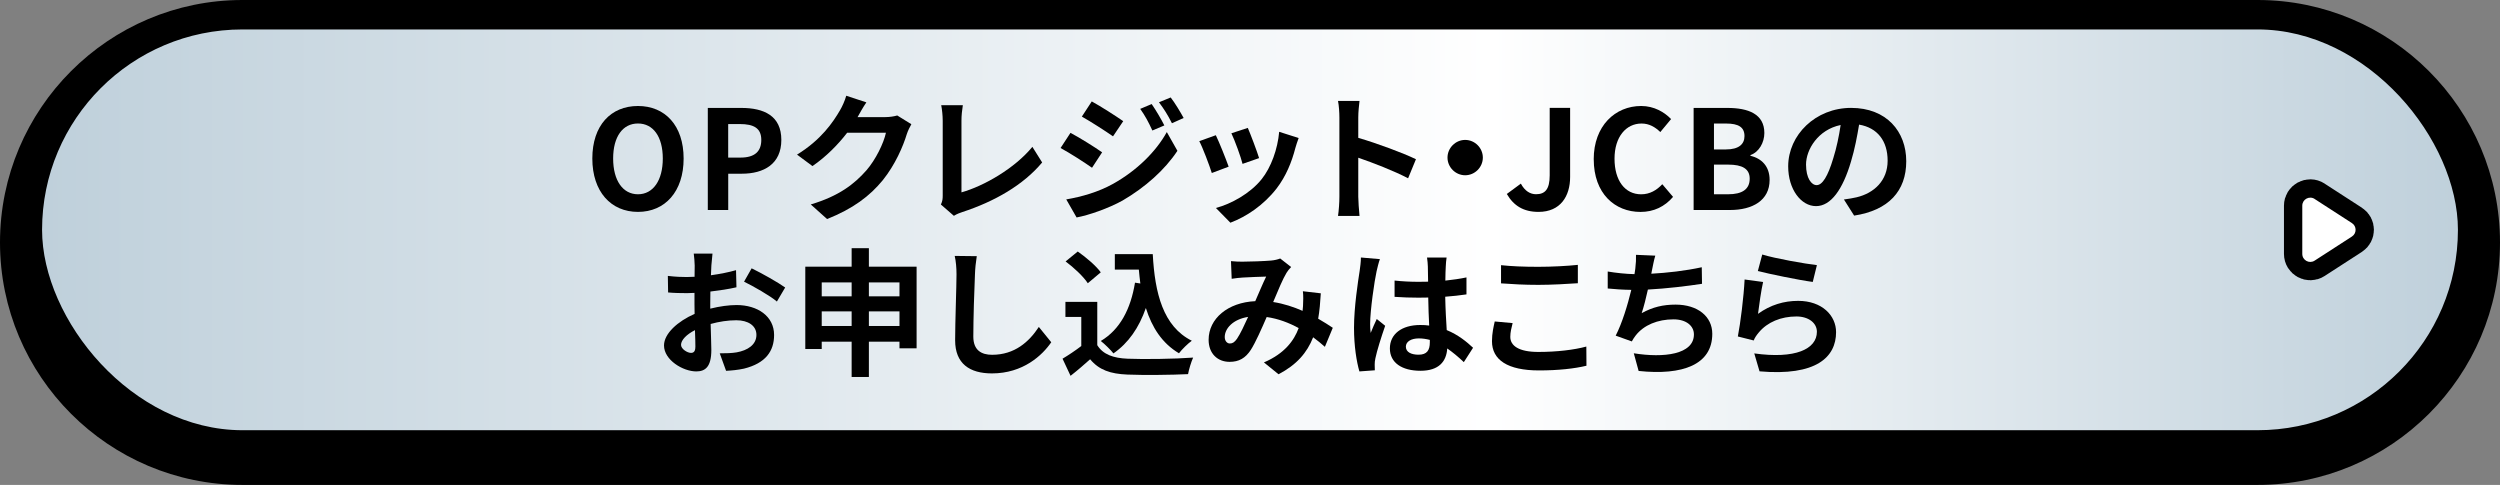
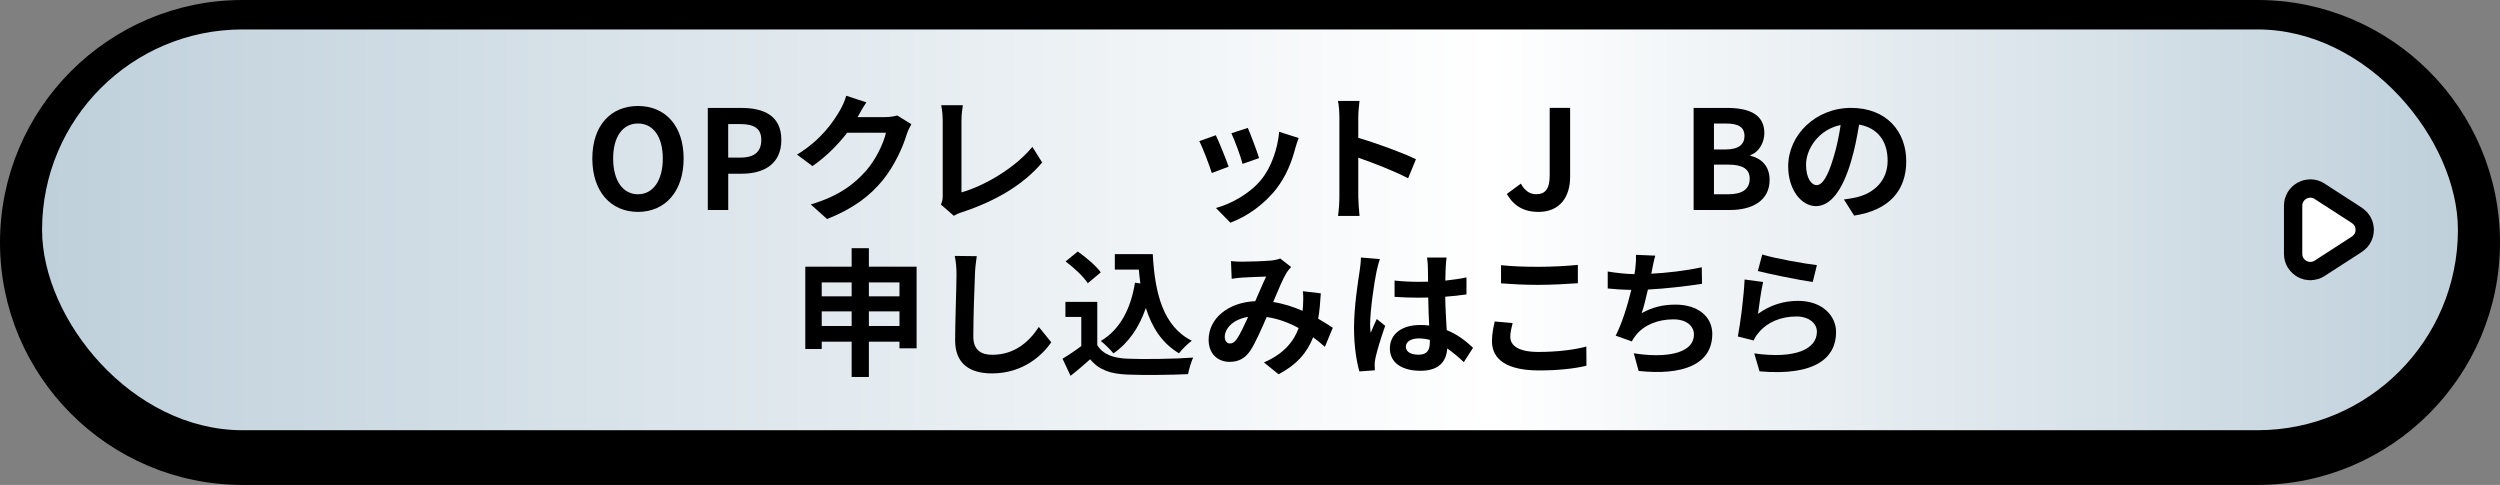
<svg xmlns="http://www.w3.org/2000/svg" id="_レイヤー_2" data-name="レイヤー 2" viewBox="0 0 580 112.5">
  <rect x="0" y="0" width="580" height="112.5" fill="#808080" stroke="none" />
  <defs>
    <style>
      .cls-1 {
        fill: none;
        stroke: #000;
        stroke-linecap: round;
        stroke-linejoin: round;
        stroke-width: 8.5px;
      }

      .cls-2 {
        fill: #fff;
      }

      .cls-3 {
        fill: url(#_新規グラデーションスウォッチ_20);
      }
    </style>
    <linearGradient id="_新規グラデーションスウォッチ_20" data-name="新規グラデーションスウォッチ 20" x1="9.76" y1="53.32" x2="570.24" y2="53.32" gradientUnits="userSpaceOnUse">
      <stop offset="0" stop-color="#bfd0db" />
      <stop offset=".6" stop-color="#fff" />
      <stop offset="1" stop-color="#bfd0db" />
    </linearGradient>
  </defs>
  <g id="_レイヤー_2-2" data-name="レイヤー 2">
    <g>
      <path d="M56.25,112.5C25.23,112.5,0,87.27,0,56.25S25.23,0,56.25,0h467.5c31.02,0,56.25,25.23,56.25,56.25s-25.23,56.25-56.25,56.25H56.25Z" />
      <rect class="cls-3" x="9.76" y="6.83" width="560.48" height="92.98" rx="46.49" ry="46.49" />
      <g>
        <path d="M137.42,36.78c0-7.71,4.32-12.19,10.59-12.19s10.59,4.51,10.59,12.19-4.32,12.38-10.59,12.38-10.59-4.7-10.59-12.38ZM153.77,36.78c0-5.09-2.24-8.13-5.76-8.13s-5.76,3.04-5.76,8.13,2.24,8.29,5.76,8.29,5.76-3.23,5.76-8.29Z" />
        <path d="M164.21,25.04h7.78c5.25,0,9.28,1.82,9.28,7.42s-4.06,7.84-9.15,7.84h-3.17v8.42h-4.74v-23.68ZM171.79,36.56c3.26,0,4.83-1.38,4.83-4.1s-1.73-3.68-4.99-3.68h-2.69v7.78h2.85Z" />
        <path d="M211.44,28.81c-.35.61-.8,1.5-1.06,2.3-.86,2.85-2.69,7.1-5.57,10.69-3.04,3.71-6.91,6.62-12.93,9.02l-3.78-3.39c6.56-1.95,10.11-4.74,12.9-7.9,2.18-2.5,4.03-6.34,4.54-8.74h-8.99c-2.14,2.78-4.93,5.6-8.06,7.74l-3.58-2.66c5.6-3.42,8.38-7.55,9.98-10.3.48-.8,1.15-2.27,1.44-3.36l4.67,1.54c-.77,1.12-1.57,2.56-1.95,3.26l-.1.16h6.43c.99,0,2.05-.16,2.78-.38l3.26,2.02Z" />
        <path d="M218.29,47.44c.38-.8.42-1.34.42-2.08v-17.34c0-1.22-.16-2.72-.35-3.62h5.02c-.19,1.22-.32,2.37-.32,3.62v16.61c5.22-1.47,12.35-5.57,16.45-10.56l2.27,3.62c-4.38,5.25-11.04,9.06-18.56,11.52-.45.16-1.15.38-1.92.86l-3.01-2.62Z" />
-         <path d="M255.69,35.34l-2.34,3.58c-1.82-1.28-5.15-3.42-7.3-4.58l2.3-3.52c2.18,1.15,5.7,3.36,7.33,4.51ZM258.25,42.64c5.44-3.04,9.92-7.42,12.45-12l2.46,4.35c-2.94,4.45-7.49,8.48-12.7,11.52-3.26,1.82-7.87,3.42-10.69,3.94l-2.4-4.19c3.58-.61,7.42-1.7,10.88-3.62ZM260.59,28.11l-2.37,3.52c-1.79-1.25-5.12-3.39-7.23-4.58l2.3-3.52c2.11,1.15,5.63,3.42,7.3,4.58ZM270.13,29.1l-2.78,1.18c-.93-2.02-1.66-3.39-2.82-5.02l2.66-1.12c.93,1.34,2.21,3.49,2.94,4.96ZM274.61,27.37l-2.72,1.22c-1.02-2.02-1.82-3.26-3.01-4.86l2.72-1.12c.99,1.28,2.24,3.36,3.01,4.77Z" />
        <path d="M285.04,38.67l-3.9,1.47c-.54-1.73-2.14-5.98-2.91-7.39l3.84-1.38c.8,1.63,2.34,5.5,2.98,7.3ZM301.29,32.01c-.38,1.02-.58,1.7-.77,2.34-.83,3.23-2.18,6.56-4.35,9.38-2.98,3.84-6.98,6.53-10.72,7.94l-3.36-3.42c3.52-.93,7.97-3.36,10.62-6.69,2.18-2.72,3.71-6.98,4.06-10.98l4.51,1.44ZM292.11,36.68l-3.84,1.34c-.38-1.57-1.79-5.44-2.59-7.1l3.81-1.25c.61,1.38,2.18,5.54,2.62,7.01Z" />
        <path d="M326.67,41.36c-3.3-1.73-8.1-3.58-11.55-4.77v9.06c0,.93.16,3.17.29,4.45h-4.99c.19-1.25.32-3.17.32-4.45v-18.37c0-1.15-.1-2.75-.32-3.87h4.99c-.13,1.12-.29,2.53-.29,3.87v4.7c4.29,1.25,10.43,3.52,13.38,4.96l-1.82,4.42Z" />
-         <path d="M339.92,32.46c2.24,0,4.1,1.86,4.1,4.1s-1.86,4.1-4.1,4.1-4.1-1.86-4.1-4.1,1.86-4.1,4.1-4.1Z" />
        <path d="M349.58,45l3.26-2.4c.93,1.73,2.18,2.46,3.52,2.46,2.08,0,3.17-1.12,3.17-4.38v-15.65h4.74v16.03c0,4.45-2.24,8.1-7.33,8.1-3.46,0-5.76-1.41-7.36-4.16Z" />
-         <path d="M369.74,36.97c0-7.81,5.02-12.38,11.01-12.38,3.01,0,5.41,1.44,6.94,3.04l-2.5,3.01c-1.18-1.15-2.56-1.98-4.35-1.98-3.58,0-6.27,3.07-6.27,8.16s2.43,8.26,6.18,8.26c2.02,0,3.62-.96,4.9-2.34l2.5,2.94c-1.95,2.27-4.48,3.49-7.55,3.49-5.98,0-10.85-4.29-10.85-12.19Z" />
        <path d="M392.91,25.04h7.84c4.86,0,8.58,1.41,8.58,5.82,0,2.18-1.22,4.42-3.23,5.12v.16c2.56.61,4.45,2.4,4.45,5.6,0,4.77-3.97,6.98-9.18,6.98h-8.45v-23.68ZM400.4,34.67c3.01,0,4.32-1.22,4.32-3.1,0-2.08-1.41-2.91-4.26-2.91h-2.82v6.02h2.75ZM400.94,45.07c3.23,0,4.99-1.15,4.99-3.62,0-2.3-1.73-3.26-4.99-3.26h-3.3v6.88h3.3Z" />
        <path d="M427.79,46.28c1.22-.16,2.11-.32,2.94-.51,4.06-.96,7.2-3.87,7.2-8.48s-2.37-7.65-6.62-8.38c-.45,2.69-.99,5.63-1.89,8.61-1.89,6.4-4.64,10.3-8.1,10.3s-6.46-3.87-6.46-9.22c0-7.3,6.37-13.57,14.59-13.57s12.8,5.47,12.8,12.38-4.1,11.39-12.09,12.61l-2.37-3.74ZM425.33,36.68c.74-2.34,1.31-5.06,1.7-7.68-5.25,1.09-8.03,5.7-8.03,9.18,0,3.2,1.28,4.77,2.46,4.77,1.31,0,2.59-1.98,3.87-6.27Z" />
-         <path d="M164.81,71.6c2.14-.54,4.32-.83,6.08-.83,4.86,0,8.7,2.59,8.7,6.94,0,3.74-1.95,6.56-6.98,7.81-1.47.32-2.91.45-4.16.51l-1.47-4.06c1.44,0,2.78-.03,3.9-.22,2.56-.45,4.61-1.76,4.61-4.06,0-2.14-1.92-3.39-4.67-3.39-1.95,0-4,.32-5.95.86.06,2.53.16,4.96.16,6.05,0,3.94-1.44,4.96-3.49,4.96-3.1,0-7.49-2.66-7.49-6.02,0-2.78,3.23-5.63,7.1-7.33-.03-.74-.03-1.47-.03-2.21v-2.66c-.61.03-1.18.06-1.7.06-1.44,0-3.04-.03-4.42-.16l-.06-3.84c1.86.22,3.23.26,4.38.26.58,0,1.18-.03,1.82-.06.03-1.12.03-2.05.03-2.59,0-.67-.13-2.21-.22-2.78h4.35c-.06.58-.19,1.95-.26,2.75-.03.7-.06,1.47-.1,2.27,2.08-.29,4.16-.7,5.82-1.18l.1,3.97c-1.79.42-3.97.74-6.05.99-.03.96-.03,1.92-.03,2.85v1.12ZM161.33,80.49c0-.8-.03-2.24-.1-3.9-1.95.99-3.23,2.3-3.23,3.42,0,.96,1.47,1.86,2.3,1.86.58,0,1.02-.29,1.02-1.38ZM174.38,62.25c2.43,1.18,6.11,3.26,7.78,4.45l-1.92,3.26c-1.5-1.31-5.63-3.65-7.62-4.61l1.76-3.1Z" />
        <path d="M212.65,61.87v18.94h-3.97v-1.54h-7.1v8.19h-4v-8.19h-6.94v1.7h-3.81v-19.1h10.75v-4.29h4v4.29h11.07ZM190.64,65.52v3.23h6.94v-3.23h-6.94ZM197.58,75.63v-3.39h-6.94v3.39h6.94ZM201.58,65.52v3.23h7.1v-3.23h-7.1ZM208.68,75.63v-3.39h-7.1v3.39h7.1Z" />
        <path d="M226.61,59.44c-.22,1.34-.38,2.94-.42,4.22-.16,3.39-.38,10.5-.38,14.43,0,3.2,1.92,4.22,4.35,4.22,5.25,0,8.58-3.01,10.85-6.46l2.88,3.55c-2.05,3.01-6.53,7.23-13.76,7.23-5.18,0-8.54-2.27-8.54-7.68,0-4.26.32-12.58.32-15.29,0-1.5-.13-3.04-.42-4.29l5.12.06Z" />
        <path d="M254.57,80.08c1.31,2.14,3.71,3.01,7.04,3.14,3.74.16,10.94.06,15.2-.26-.42.9-.99,2.75-1.18,3.84-3.84.19-10.27.26-14.08.1-3.94-.16-6.56-1.06-8.64-3.55-1.41,1.25-2.82,2.5-4.54,3.84l-1.86-3.97c1.34-.8,2.94-1.86,4.35-2.94v-6.75h-3.68v-3.49h7.39v10.05ZM252.37,65.71c-.99-1.54-3.26-3.65-5.15-5.06l2.82-2.3c1.92,1.34,4.26,3.33,5.34,4.83l-3.01,2.53ZM264.56,65.77c-.13-1.06-.26-2.14-.35-3.23h-5.57v-3.58h8.8c.48,9.06,2.4,16.77,9.06,20.09-.9.64-2.27,1.98-2.98,2.91-3.94-2.34-6.27-6.02-7.68-10.5-1.6,4.58-4.03,8.1-7.52,10.53-.58-.74-2.05-2.21-2.94-2.88,4.48-2.66,6.94-7.42,7.94-13.53l1.25.19Z" />
        <path d="M307.37,80.46c-.83-.74-1.76-1.5-2.72-2.21-1.41,3.58-3.81,6.37-8.03,8.58l-3.39-2.75c4.8-2.05,7.01-5.09,8.06-7.97-2.24-1.22-4.74-2.18-7.42-2.56-1.18,2.72-2.56,5.86-3.68,7.62-1.25,1.92-2.75,2.78-4.93,2.78-2.78,0-4.86-1.92-4.86-5.12,0-4.9,4.45-8.67,10.82-8.96.9-2.05,1.79-4.19,2.53-5.7-1.25.03-3.97.13-5.41.22-.67.03-1.79.16-2.59.29l-.16-4.1c.83.1,1.92.13,2.62.13,1.79,0,5.18-.13,6.66-.26.77-.06,1.6-.26,2.14-.48l2.53,1.98c-.45.48-.8.9-1.06,1.34-.83,1.34-1.98,4.1-3.1,6.78,2.46.38,4.77,1.15,6.82,2.05.03-.38.06-.74.1-1.09.06-1.22.1-2.43-.03-3.46l4.16.48c-.13,2.11-.29,4.1-.61,5.89,1.31.74,2.46,1.5,3.39,2.11l-1.82,4.38ZM289.58,73.52c-3.52.54-5.44,2.69-5.44,4.67,0,.9.54,1.5,1.18,1.5s1.09-.29,1.66-1.09c.8-1.18,1.7-3.14,2.59-5.09Z" />
        <path d="M320.14,60.11c-.26.64-.64,2.24-.77,2.82-.48,2.11-1.5,9.09-1.5,12.26,0,.64.03,1.41.13,2.05.42-1.12.93-2.18,1.41-3.23l1.95,1.57c-.9,2.59-1.92,5.82-2.27,7.55-.1.45-.19,1.12-.16,1.47,0,.32,0,.86.03,1.31l-3.58.26c-.64-2.21-1.25-5.82-1.25-10.11,0-4.8.93-10.78,1.31-13.22.13-.9.29-2.11.29-3.1l4.42.38ZM339.6,84.01c-1.31-1.25-2.59-2.3-3.84-3.17-.19,3.01-1.92,5.18-6.21,5.18s-7.1-1.86-7.1-5.18,2.72-5.44,7.04-5.44c.74,0,1.44.03,2.08.13-.1-1.95-.19-4.26-.22-6.5-.77.03-1.54.03-2.27.03-1.86,0-3.65-.06-5.54-.19v-3.78c1.82.19,3.65.29,5.54.29.74,0,1.5,0,2.24-.03-.03-1.57-.03-2.85-.06-3.52,0-.48-.1-1.44-.19-2.08h4.54c-.1.61-.16,1.38-.19,2.05-.03.7-.1,1.89-.1,3.3,1.73-.19,3.39-.42,4.9-.74v3.94c-1.54.22-3.2.42-4.93.54.06,3.07.22,5.6.35,7.74,2.66,1.09,4.64,2.72,6.11,4.1l-2.14,3.33ZM331.73,78.86c-.83-.22-1.7-.35-2.56-.35-1.79,0-3.01.74-3.01,1.92,0,1.28,1.28,1.86,2.94,1.86,1.95,0,2.62-1.02,2.62-2.88v-.54Z" />
        <path d="M350.93,74.96c-.29,1.15-.54,2.14-.54,3.2,0,2.02,1.92,3.49,6.5,3.49,4.29,0,8.32-.48,11.14-1.25l.03,4.45c-2.75.67-6.56,1.09-11.01,1.09-7.26,0-10.91-2.43-10.91-6.78,0-1.86.38-3.39.64-4.58l4.16.38ZM348.24,61.52c2.37.26,5.31.38,8.64.38,3.14,0,6.75-.19,9.18-.45v4.26c-2.21.16-6.14.38-9.15.38-3.33,0-6.08-.16-8.67-.35v-4.22Z" />
        <path d="M394.89,65.84c-3.3.51-8.32,1.12-12.58,1.34-.42,1.92-.93,3.94-1.44,5.47,2.56-1.41,4.96-1.98,7.87-1.98,5.12,0,8.51,2.75,8.51,6.78,0,7.14-6.85,9.7-17.09,8.61l-1.12-4.1c6.94,1.12,13.95.29,13.95-4.38,0-1.89-1.66-3.49-4.74-3.49-3.65,0-6.88,1.31-8.77,3.74-.35.42-.58.83-.9,1.38l-3.74-1.34c1.5-2.91,2.78-7.14,3.62-10.62-2.02-.03-3.87-.16-5.47-.32v-3.94c1.89.32,4.29.58,6.21.61.06-.48.16-.9.19-1.28.16-1.38.19-2.14.16-3.2l4.48.19c-.35,1.12-.51,2.18-.74,3.23l-.19.96c3.62-.19,7.9-.67,11.71-1.5l.06,3.84Z" />
        <path d="M407.86,72.81c2.88-2.08,6.02-3.01,9.31-3.01,5.57,0,8.8,3.42,8.8,7.26,0,5.79-4.58,10.24-17.76,9.09l-1.22-4.16c9.5,1.34,14.53-.99,14.53-5.02,0-2.05-1.95-3.55-4.74-3.55-3.58,0-6.75,1.31-8.74,3.71-.58.7-.93,1.22-1.18,1.86l-3.68-.93c.61-3.1,1.38-9.28,1.57-13.22l4.29.58c-.42,1.76-.96,5.57-1.18,7.39ZM408.85,59.05c3.01.93,9.89,2.14,12.67,2.46l-.96,3.9c-3.2-.42-10.27-1.89-12.74-2.53l1.02-3.84Z" />
      </g>
      <g>
        <path class="cls-1" d="M536.99,46.16l8.66,5.6c1.13.73,1.13,2.38,0,3.11l-8.66,5.6c-1.23.8-2.86-.09-2.86-1.56v-11.2c0-1.47,1.63-2.35,2.86-1.56Z" />
        <path class="cls-2" d="M536.99,46.16l8.66,5.6c1.13.73,1.13,2.38,0,3.11l-8.66,5.6c-1.23.8-2.86-.09-2.86-1.56v-11.2c0-1.47,1.63-2.35,2.86-1.56Z" />
      </g>
    </g>
  </g>
</svg>